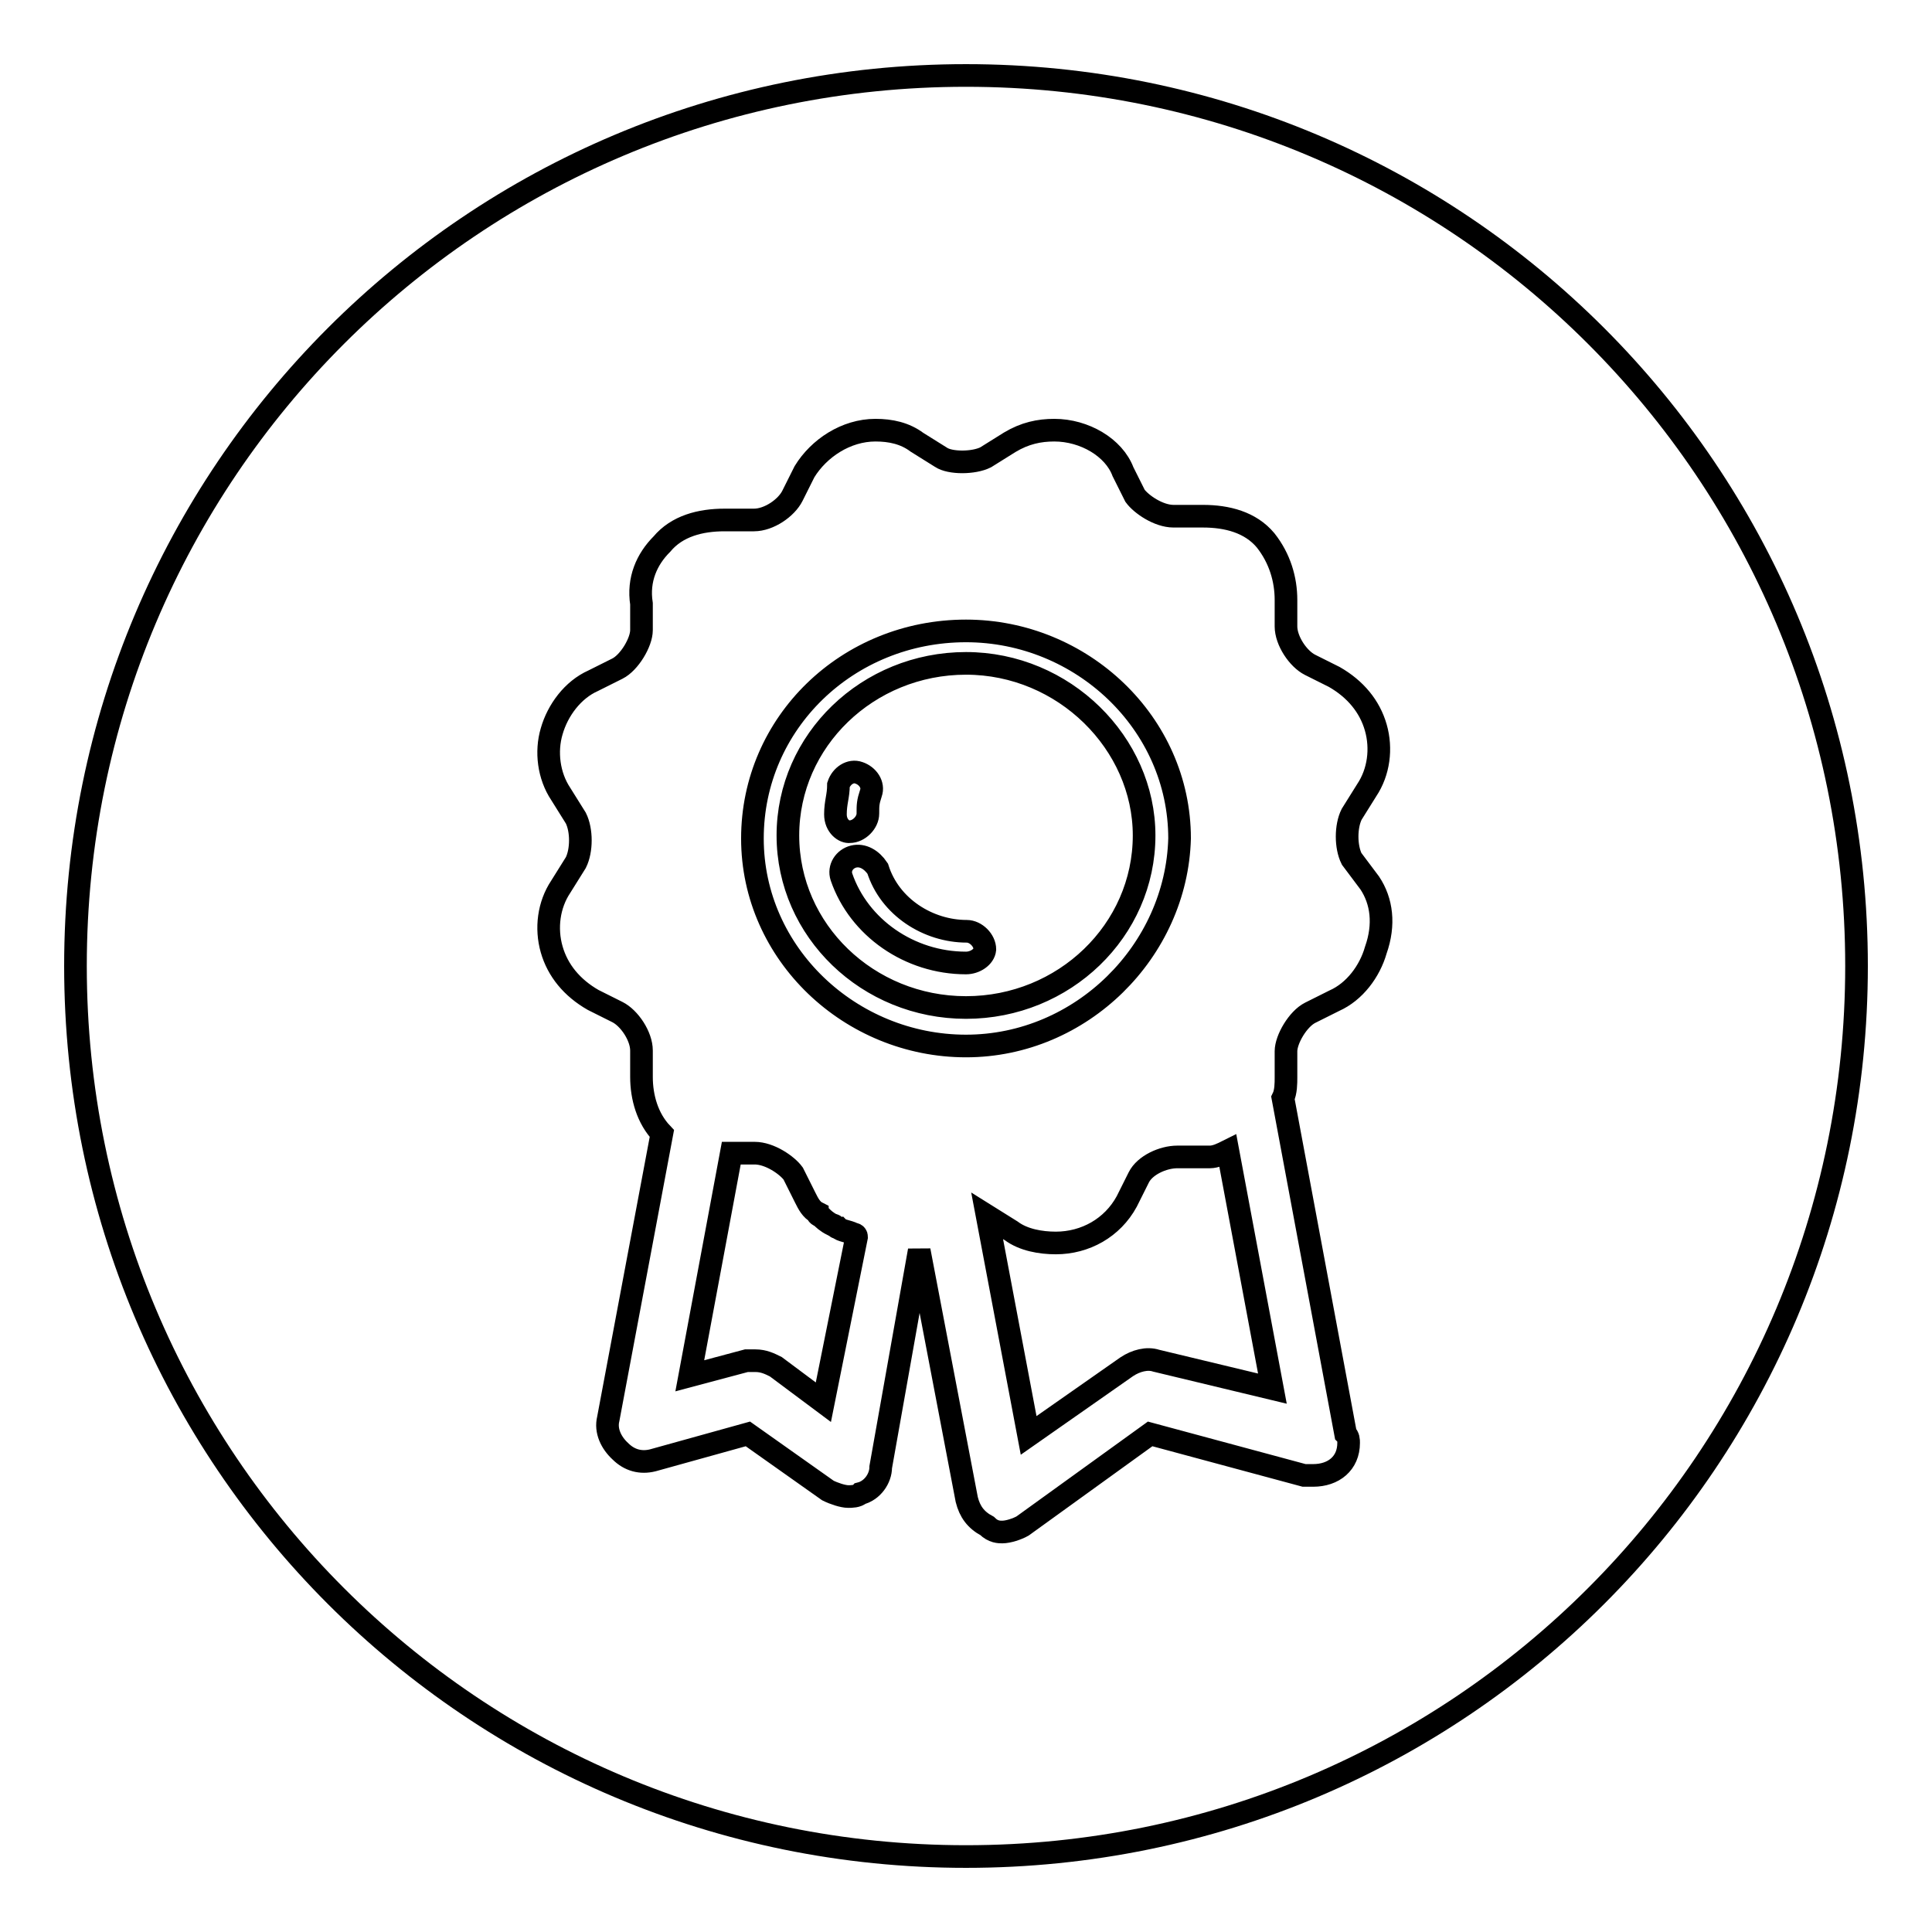
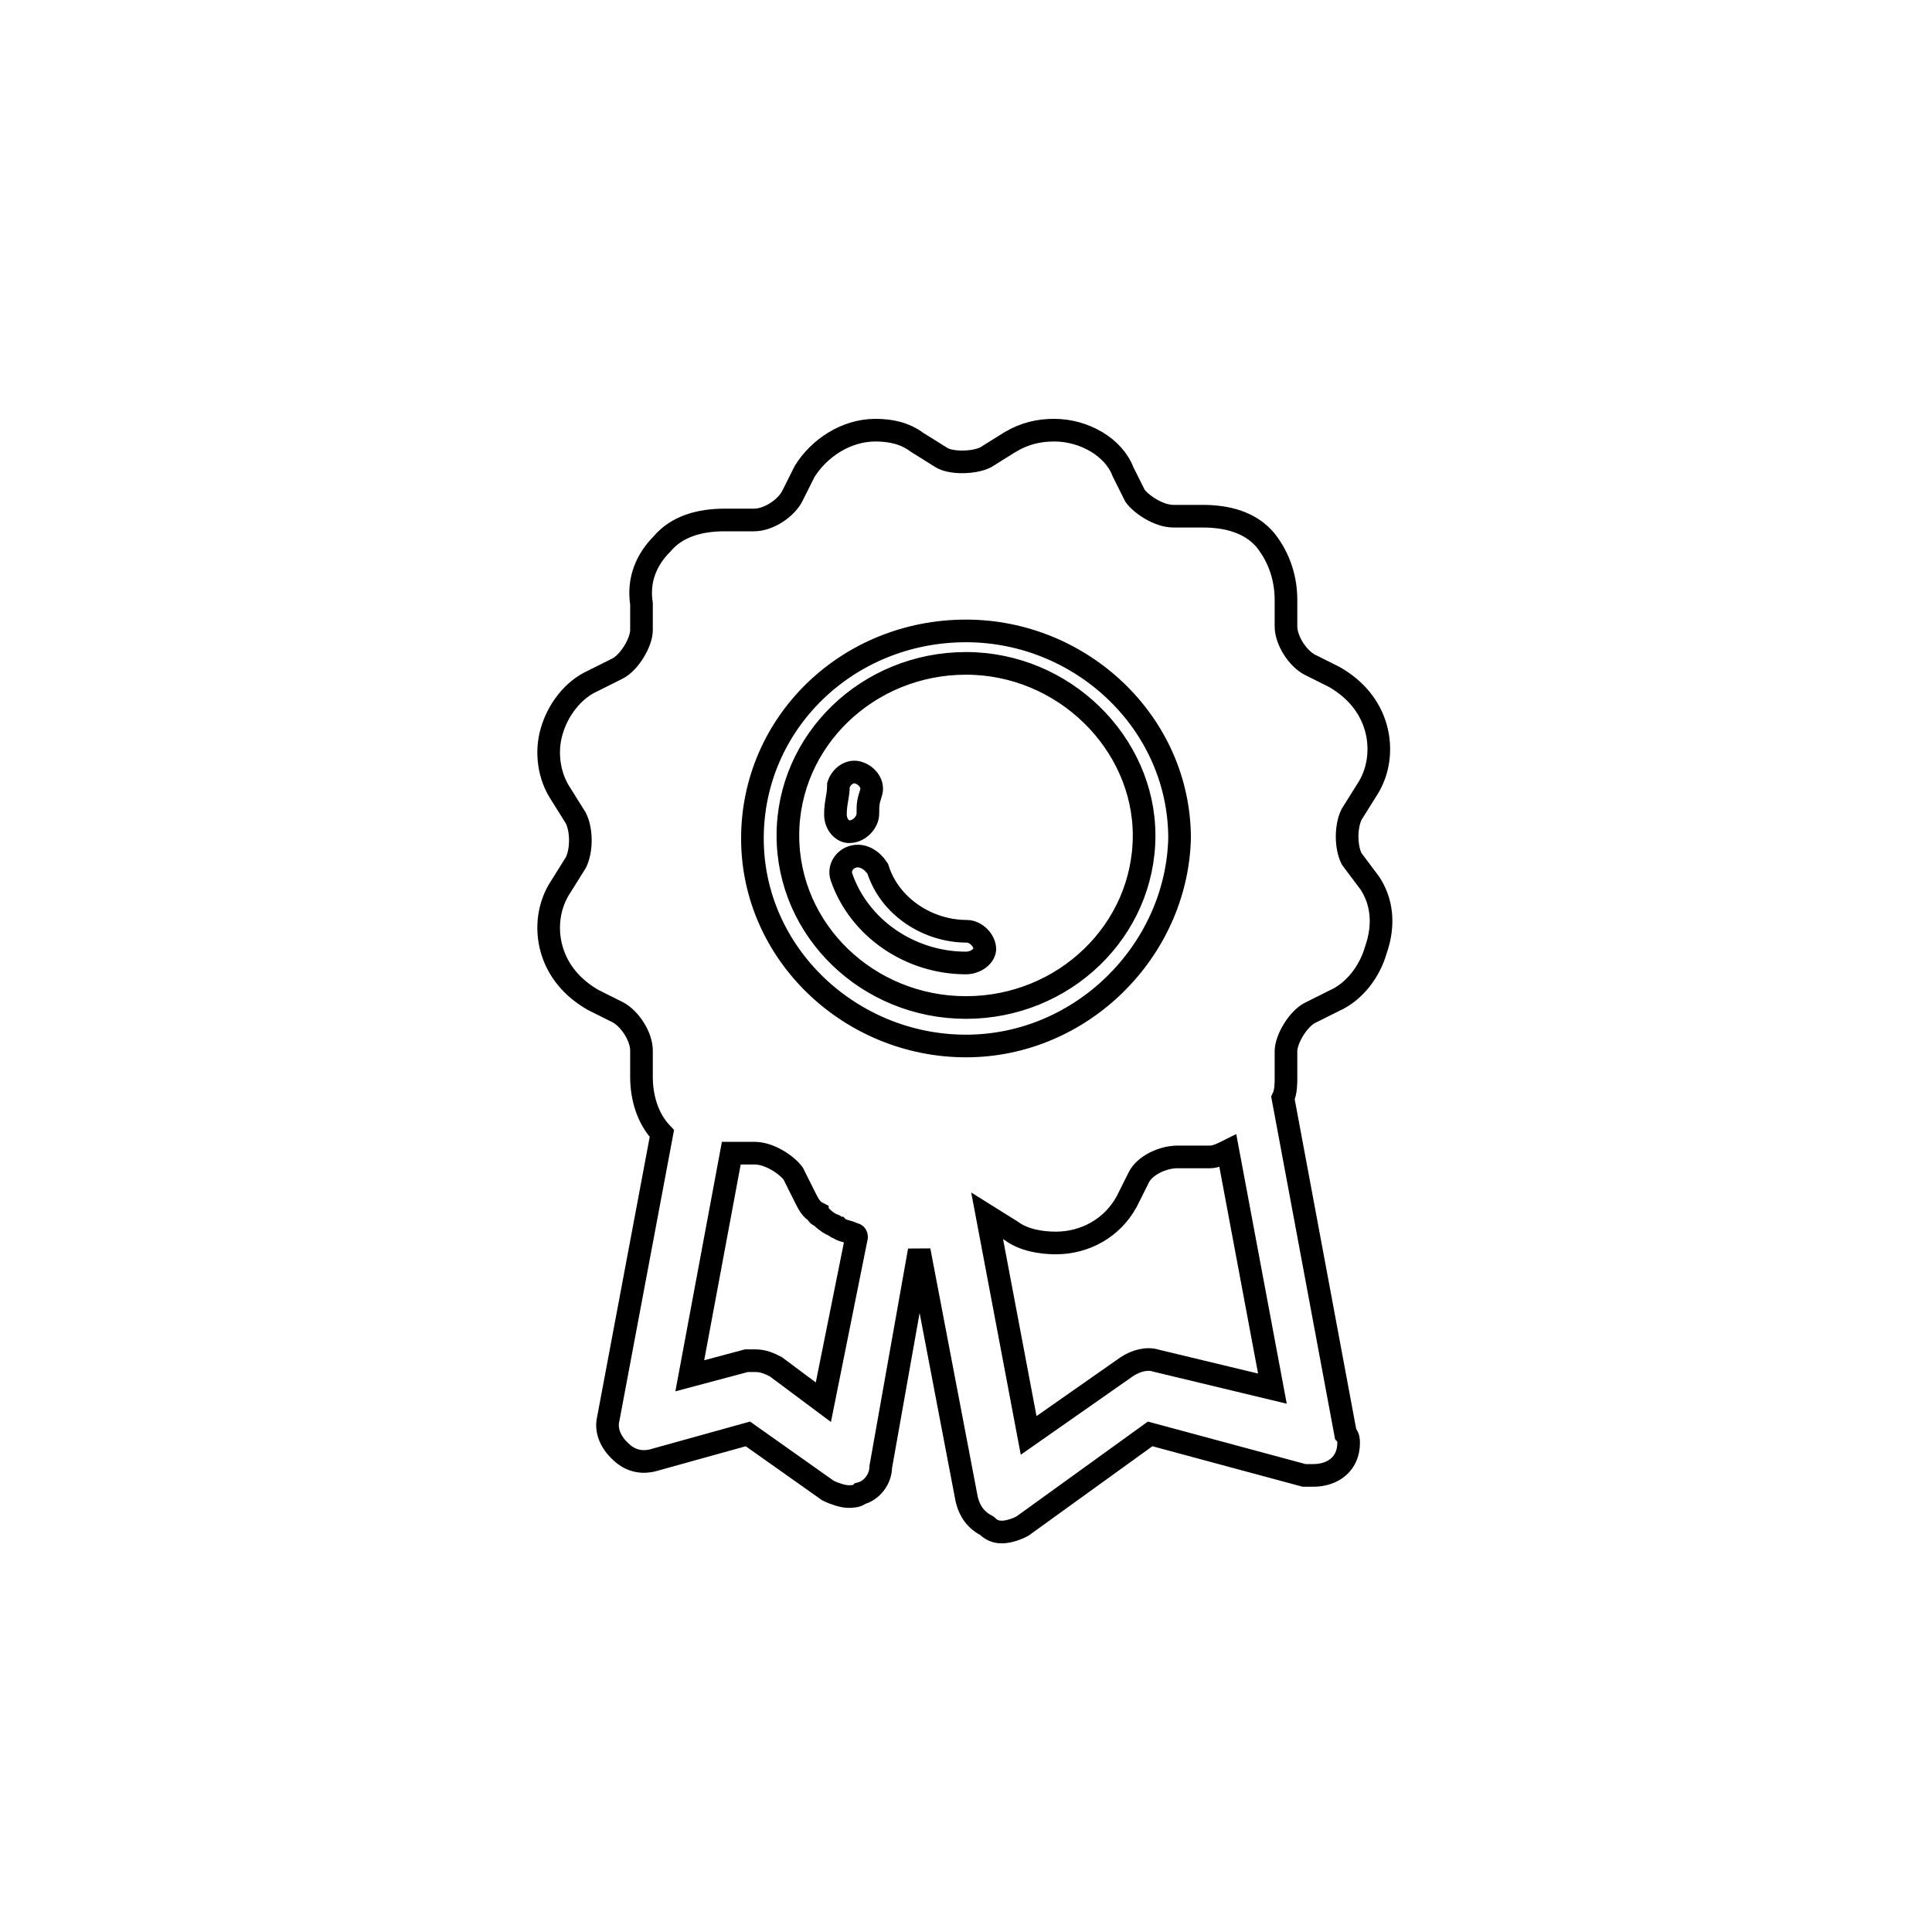
<svg xmlns="http://www.w3.org/2000/svg" version="1.1" x="0px" y="0px" viewBox="0 0 256 256" enable-background="new 0 0 256 256" xml:space="preserve">
  <g>
    <g>
-       <path stroke-width="3" fill-opacity="0" stroke="#000000" d="M128,10c65.3,0,118,52.7,118,118s-52.7,118-118,118S10,193.3,10,128S62.7,10,128,10z" />
      <path stroke-width="3" fill-opacity="0" stroke="#000000" d="M181.5,117l-2.4-3.2c-0.8-1.6-0.8-4.3,0-5.9l2-3.2c1.6-2.4,2-5.5,1.2-8.3s-2.7-5.1-5.5-6.7l-3.2-1.6c-1.6-0.8-3.2-3.2-3.2-5.1v-3.5c0-2.7-0.8-5.5-2.7-7.9c-2-2.4-5.1-3.2-8.3-3.2h-3.9c-2,0-4.3-1.6-5.1-2.7l-1.6-3.2c-1.2-3.2-5.1-5.5-9.1-5.5c-2,0-3.9,0.4-5.9,1.6l-3.2,2c-1.6,0.8-4.7,0.8-5.9,0l-3.2-2c-1.6-1.2-3.5-1.6-5.5-1.6c-3.9,0-7.5,2.4-9.4,5.5l-1.6,3.2c-0.8,1.6-3.1,3.2-5.1,3.2l0,0h-3.9c-3.2,0-6.3,0.8-8.3,3.2c-2,2-3.2,4.7-2.7,7.9v3.5c0,1.6-1.6,4.3-3.2,5.1l-3.2,1.6c-2.7,1.2-4.7,3.9-5.5,6.7c-0.8,2.7-0.4,5.9,1.2,8.3l2,3.2c0.8,1.6,0.8,4.3,0,5.9l-2,3.2c-1.6,2.4-2,5.5-1.2,8.3s2.7,5.1,5.5,6.7l3.2,1.6c1.6,0.8,3.2,3.2,3.2,5.1v3.5c0,2.7,0.8,5.5,2.7,7.5l-7.1,37.8c-0.4,1.6,0.4,3.2,1.6,4.3c1.2,1.2,2.7,1.6,4.3,1.2l12.6-3.5l10.6,7.5c0.8,0.4,2,0.8,2.7,0.8c0.4,0,1.2,0,1.6-0.4c1.6-0.4,2.7-2,2.7-3.5l5.1-28.7l6.3,33c0.4,1.6,1.2,2.7,2.7,3.5c0.8,0.8,1.6,0.8,2,0.8c0.8,0,2-0.4,2.7-0.8l16.9-12.2l20.4,5.5c0.4,0,0.8,0,1.2,0l0,0c2.7,0,4.7-1.6,4.7-4.3c0-0.4,0-0.8-0.4-1.2l-8.3-44.5c0.4-0.8,0.4-2,0.4-2.7v-3.5c0-1.6,1.6-4.3,3.2-5.1l3.2-1.6c2.7-1.2,4.7-3.9,5.5-6.7C183.5,122.5,183.1,119.4,181.5,117z M109.1,185.8l-6.3-4.7c-0.8-0.4-1.6-0.8-2.7-0.8c-0.4,0-0.8,0-1.2,0l-7.5,2l5.5-29.5h3.1c2,0,4.3,1.6,5.1,2.7l1.6,3.2c0.4,0.8,0.8,1.6,1.6,2c0,0.4,0.4,0.4,0.4,0.4c0.4,0.4,0.8,0.8,1.6,1.2c0.4,0,0.4,0.4,0.8,0.4c0.4,0.4,1.2,0.4,2,0.8c0,0,0.4,0,0.4,0.4L109.1,185.8z M128,138.6c-15.3,0-28.3-12.2-28.3-27.5s12.6-27.5,28.3-27.5c15.3,0,28.3,12.2,28.3,27.5C155.9,126,143.3,138.6,128,138.6z M153.2,180.3c-1.2-0.4-2.7,0-3.9,0.8l-13,9.1l-5.5-29.1l3.2,2c1.6,1.2,3.9,1.6,5.9,1.6c3.9,0,7.5-2,9.4-5.5l1.6-3.2c0.8-1.6,3.2-2.7,5.1-2.7l0,0h4.3c0.8,0,1.6-0.4,2.4-0.8l5.9,31.5L153.2,180.3z M128,87.9c-13,0-23.6,10.2-23.6,22.8c0,12.6,10.6,22.8,23.6,22.8c13,0,23.6-10.2,23.6-22.8C151.6,98.5,141,87.9,128,87.9z M110.7,107.9c0-1.6,0.4-2.4,0.4-3.9c0.4-1.2,1.6-2,2.7-1.6c1.2,0.4,2,1.6,1.6,2.7c-0.4,1.2-0.4,1.6-0.4,2.7c0,1.2-1.2,2.4-2.4,2.4C111.9,110.3,110.7,109.5,110.7,107.9z M128,127.6c-7.5,0-14.2-4.7-16.5-11.4c-0.4-1.2,0.4-2.4,1.6-2.7s2.4,0.4,3.2,1.6c1.6,5.1,6.7,8.3,11.8,8.3c1.2,0,2.4,1.2,2.4,2.4C130.4,126.8,129.2,127.6,128,127.6z" />
    </g>
  </g>
</svg>